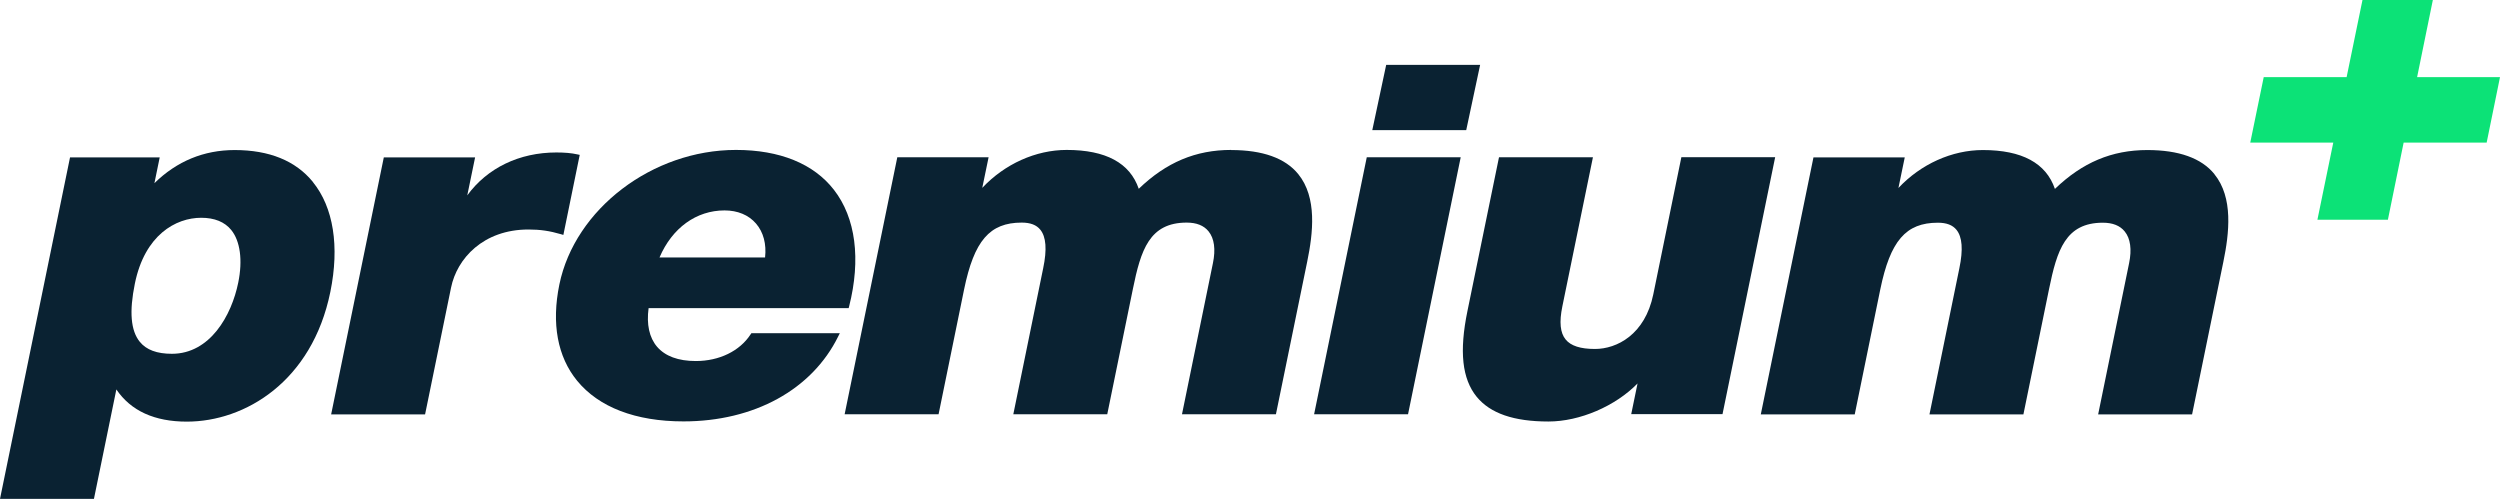
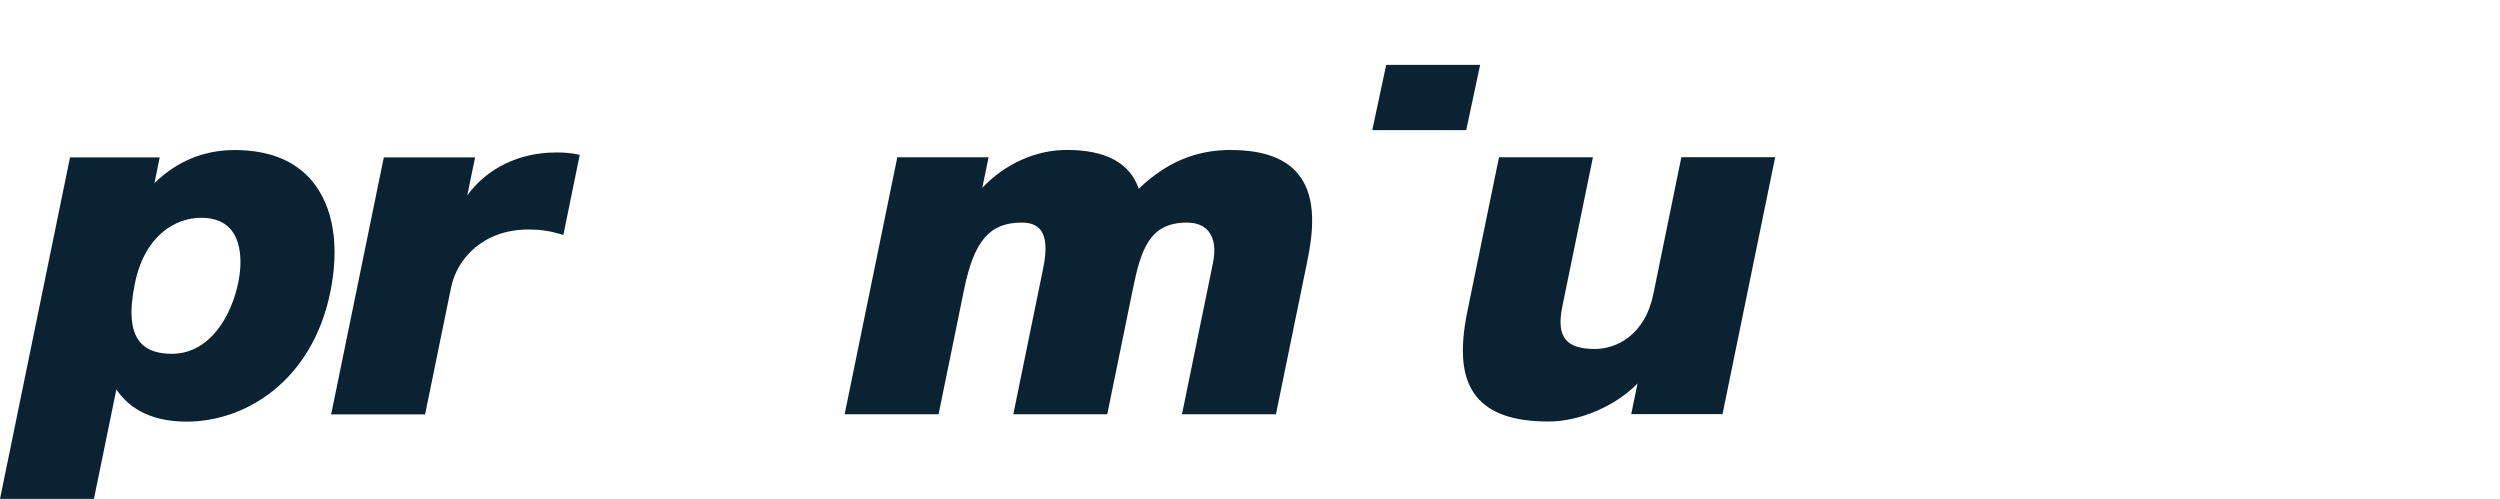
<svg xmlns="http://www.w3.org/2000/svg" id="Vrstva_1" version="1.1" viewBox="0 0 217.43 43.39">
-   <polygon points="210.22 6.71 211.59 0 205.47 0 204.09 6.71 196.88 6.71 195.71 12.4 202.93 12.4 201.55 19.11 207.68 19.11 209.05 12.4 216.27 12.4 217.43 6.71 210.22 6.71" fill="#0ce277" />
  <g>
    <polygon points="128.73 5.64 120.56 5.64 119.35 11.32 127.52 11.32 128.73 5.64" fill="#0a2232" />
    <path d="M27.21,15.82c-1.5-1.84-3.79-2.77-6.8-2.77-2.68,0-5.03.97-6.98,2.88l.46-2.24h-7.8L0,43.39h8.17l1.95-9.52c1.26,1.86,3.31,2.8,6.13,2.8,5.06,0,10.89-3.49,12.48-11.28.81-3.97.27-7.36-1.52-9.56v-.01ZM20.72,24.58c-.58,2.86-2.45,6.19-5.77,6.19-1.3,0-2.22-.34-2.79-1.04-.79-.97-.93-2.62-.43-5.07.86-4.22,3.55-5.72,5.77-5.72,1.16,0,2.04.36,2.61,1.06.78.96,1.01,2.63.61,4.58Z" fill="#0a2232" />
    <path d="M49,20.42l1.42-6.95-.19-.04c-.52-.12-1.14-.17-1.84-.17-3.23,0-6.01,1.35-7.75,3.73l.68-3.3h-7.94l-4.58,22.35h8.17l2.26-11.03c.51-2.51,2.79-5.05,6.73-5.05,1.02,0,1.84.12,2.83.41l.2.06.01-.01Z" fill="#0a2232" />
-     <path d="M65.28,29.08c-.94,1.45-2.72,2.32-4.76,2.32-1.53,0-2.67-.42-3.38-1.25-.67-.79-.92-1.94-.73-3.35h17.4l.04-.15c1.04-4.11.57-7.71-1.32-10.14-1.76-2.27-4.71-3.47-8.52-3.47-7.27,0-14.01,5.14-15.36,11.7-.7,3.4-.16,6.29,1.54,8.37,1.89,2.31,5.09,3.54,9.25,3.54,6.15,0,11.18-2.76,13.46-7.39l.14-.28h-7.69l-.06.09-.01.01ZM63.01,18.3c1.15,0,2.1.4,2.74,1.14.65.75.92,1.79.79,2.95h-9.18c1.1-2.57,3.2-4.09,5.66-4.09h-.01Z" fill="#0a2232" />
    <path d="M107.08,13.04c-3.09,0-5.65,1.08-8.04,3.38-.77-2.25-2.87-3.38-6.27-3.38-2.68,0-5.39,1.22-7.34,3.3l.55-2.66h-7.94l-4.58,22.35h8.17l2.22-10.86c.87-4.23,2.22-5.81,5.01-5.81.75,0,1.28.2,1.62.62.5.62.59,1.71.25,3.34l-2.6,12.71h8.17l2.23-10.9c.69-3.38,1.43-5.77,4.68-5.77.85,0,1.49.25,1.9.76.5.61.63,1.57.38,2.77l-2.69,13.14h8.17l2.72-13.27c.51-2.48.88-5.58-.78-7.62-1.13-1.39-3.1-2.09-5.83-2.09v-.01Z" fill="#0a2232" />
-     <polygon points="114.29 36.03 122.46 36.03 127.04 13.68 118.87 13.68 114.29 36.03" fill="#0a2232" />
    <path d="M146.23,13.68l-2.44,11.92c-.72,3.51-3.18,4.75-5.07,4.75-1.27,0-2.1-.27-2.55-.82-.48-.58-.57-1.52-.29-2.88l2.66-12.97h-8.17l-2.74,13.35c-.73,3.54-.47,5.92.8,7.48,1.18,1.44,3.22,2.15,6.24,2.15,2.73,0,5.83-1.34,7.75-3.31l-.55,2.67h7.94l4.58-22.35h-8.17l.01.01Z" fill="#0a2232" />
-     <path d="M192.59,15.14c-1.13-1.39-3.1-2.09-5.83-2.09-3.09,0-5.65,1.08-8.04,3.38-.77-2.25-2.87-3.38-6.27-3.38-2.68,0-5.39,1.22-7.34,3.3l.55-2.66h-7.94l-4.58,22.35h8.17l2.22-10.86c.87-4.23,2.22-5.81,5.01-5.81.75,0,1.28.2,1.62.62.5.62.59,1.71.25,3.34l-2.6,12.71h8.17l2.23-10.9c.69-3.38,1.43-5.77,4.68-5.77.85,0,1.49.25,1.9.76.5.61.63,1.57.38,2.77l-2.69,13.14h8.17l2.72-13.27c.51-2.48.88-5.58-.78-7.62v-.01Z" fill="#0a2232" />
  </g>
</svg>